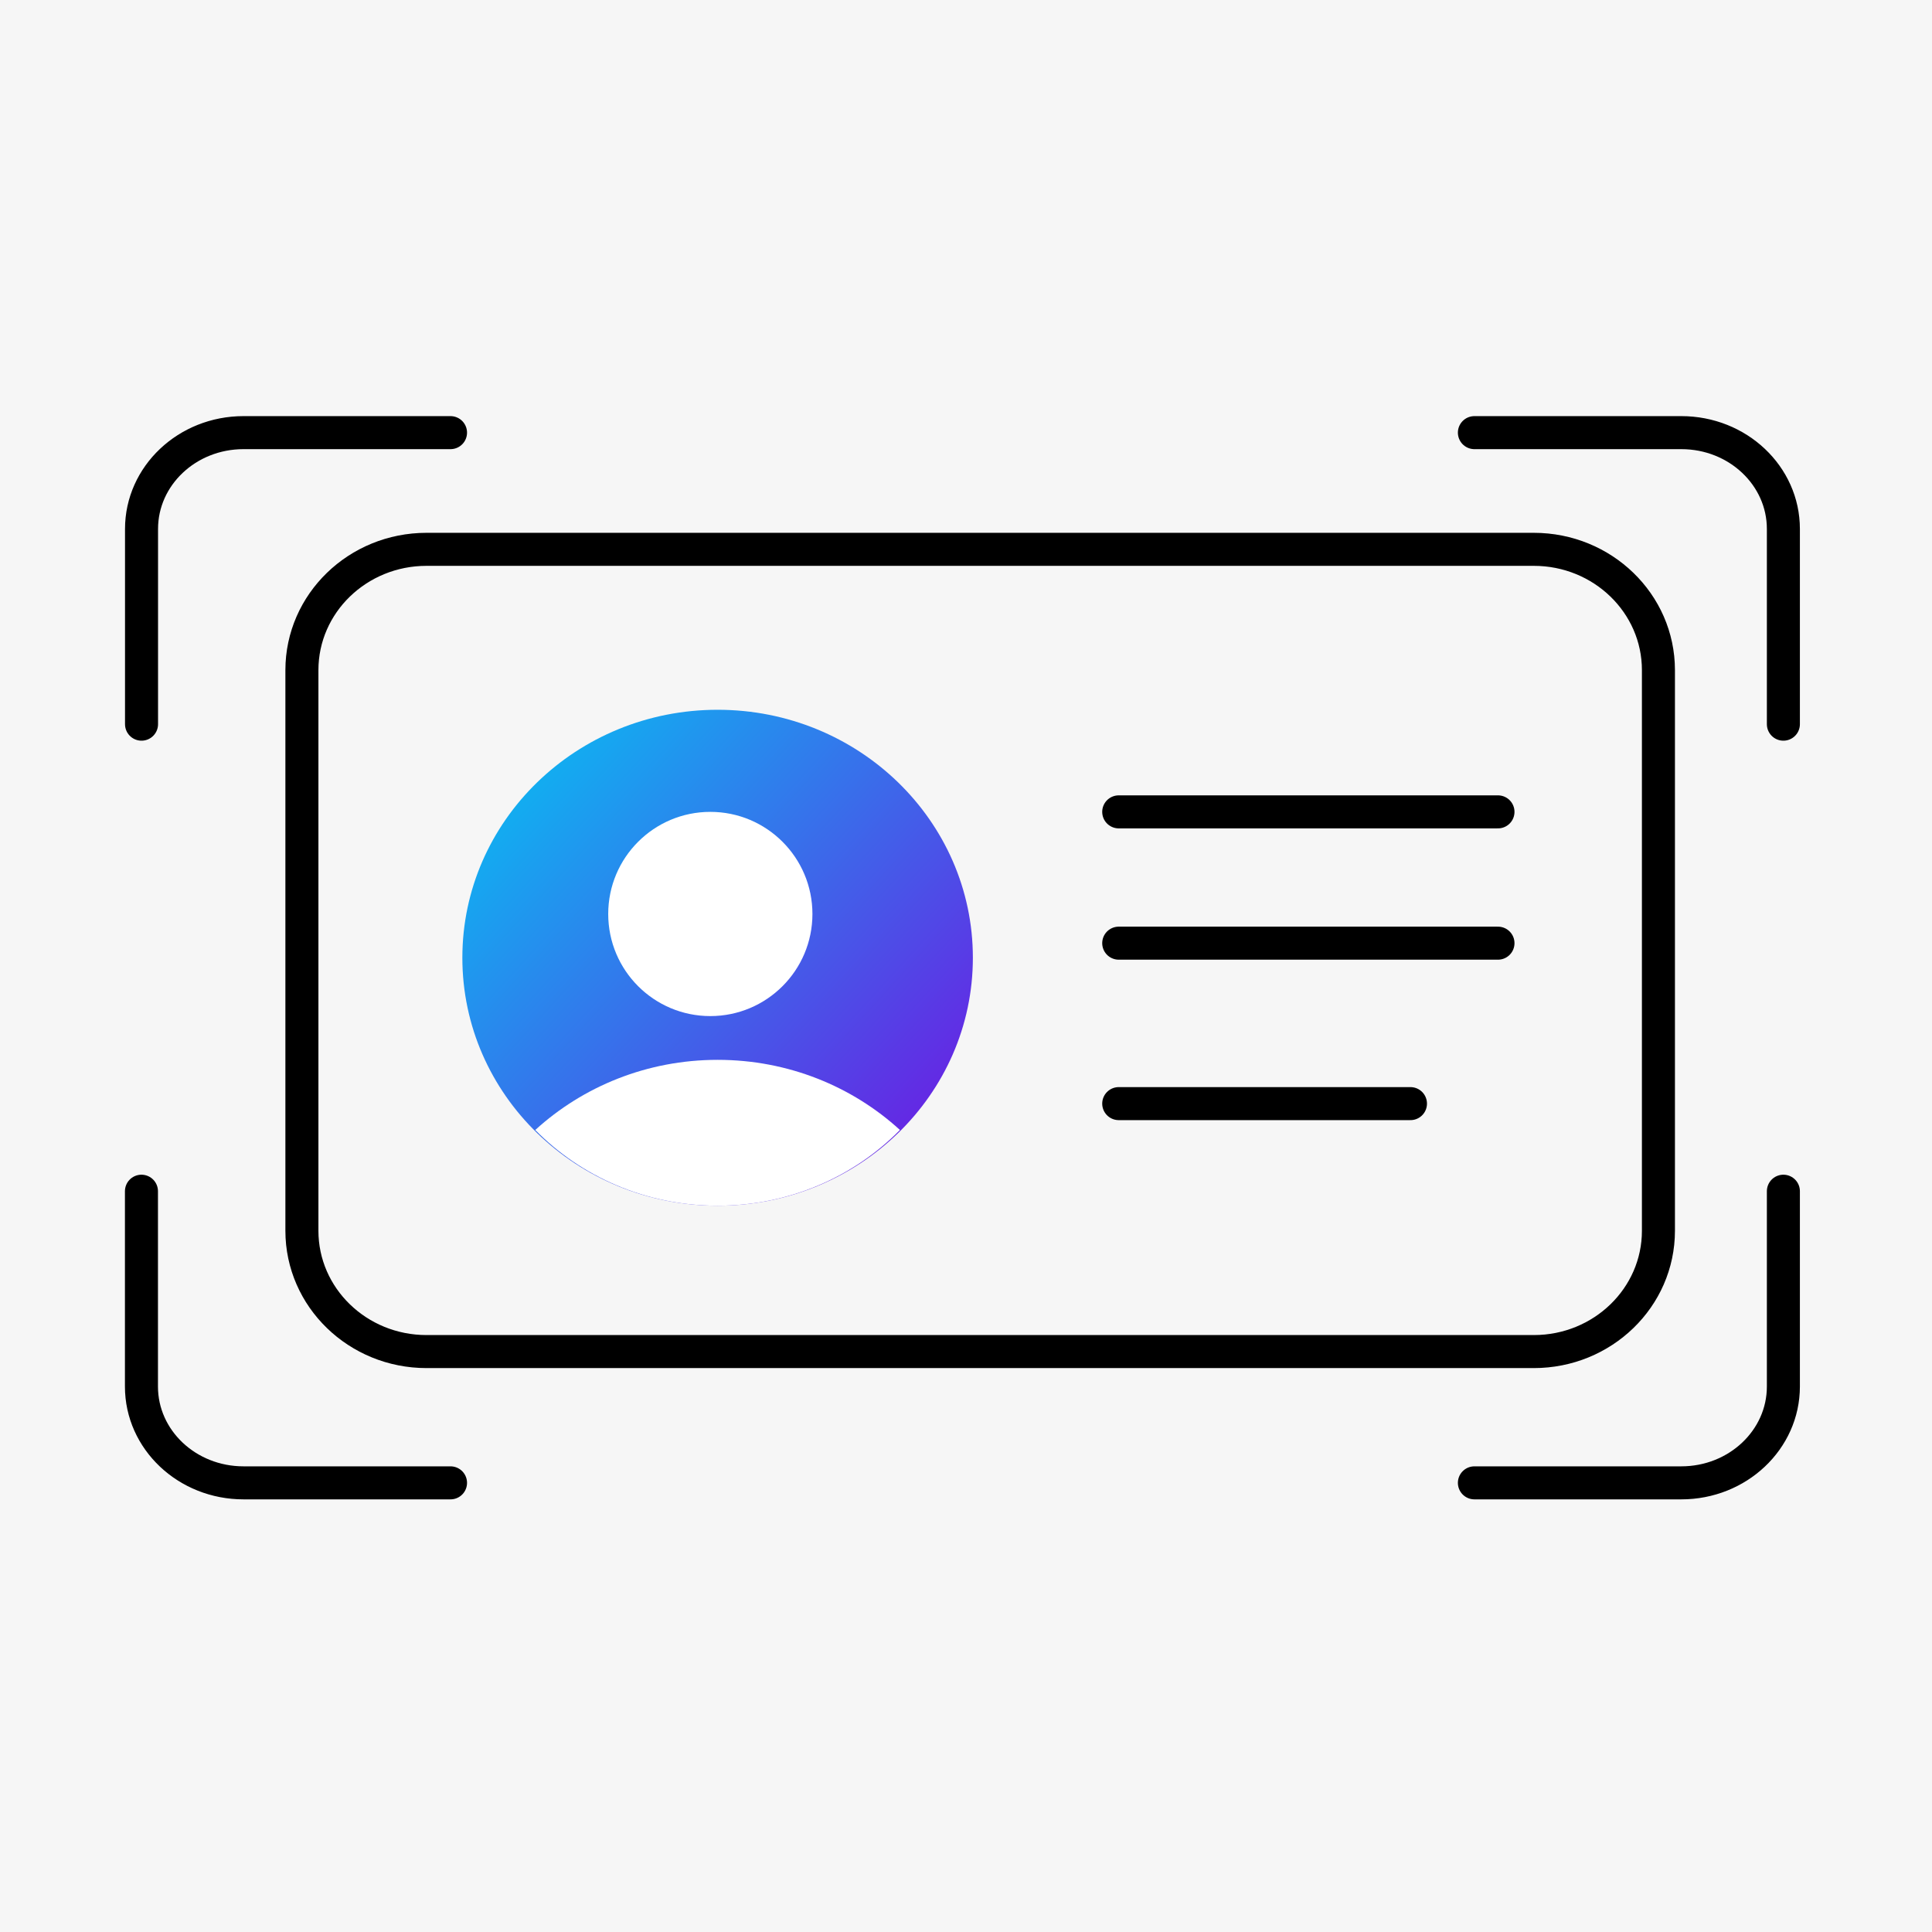
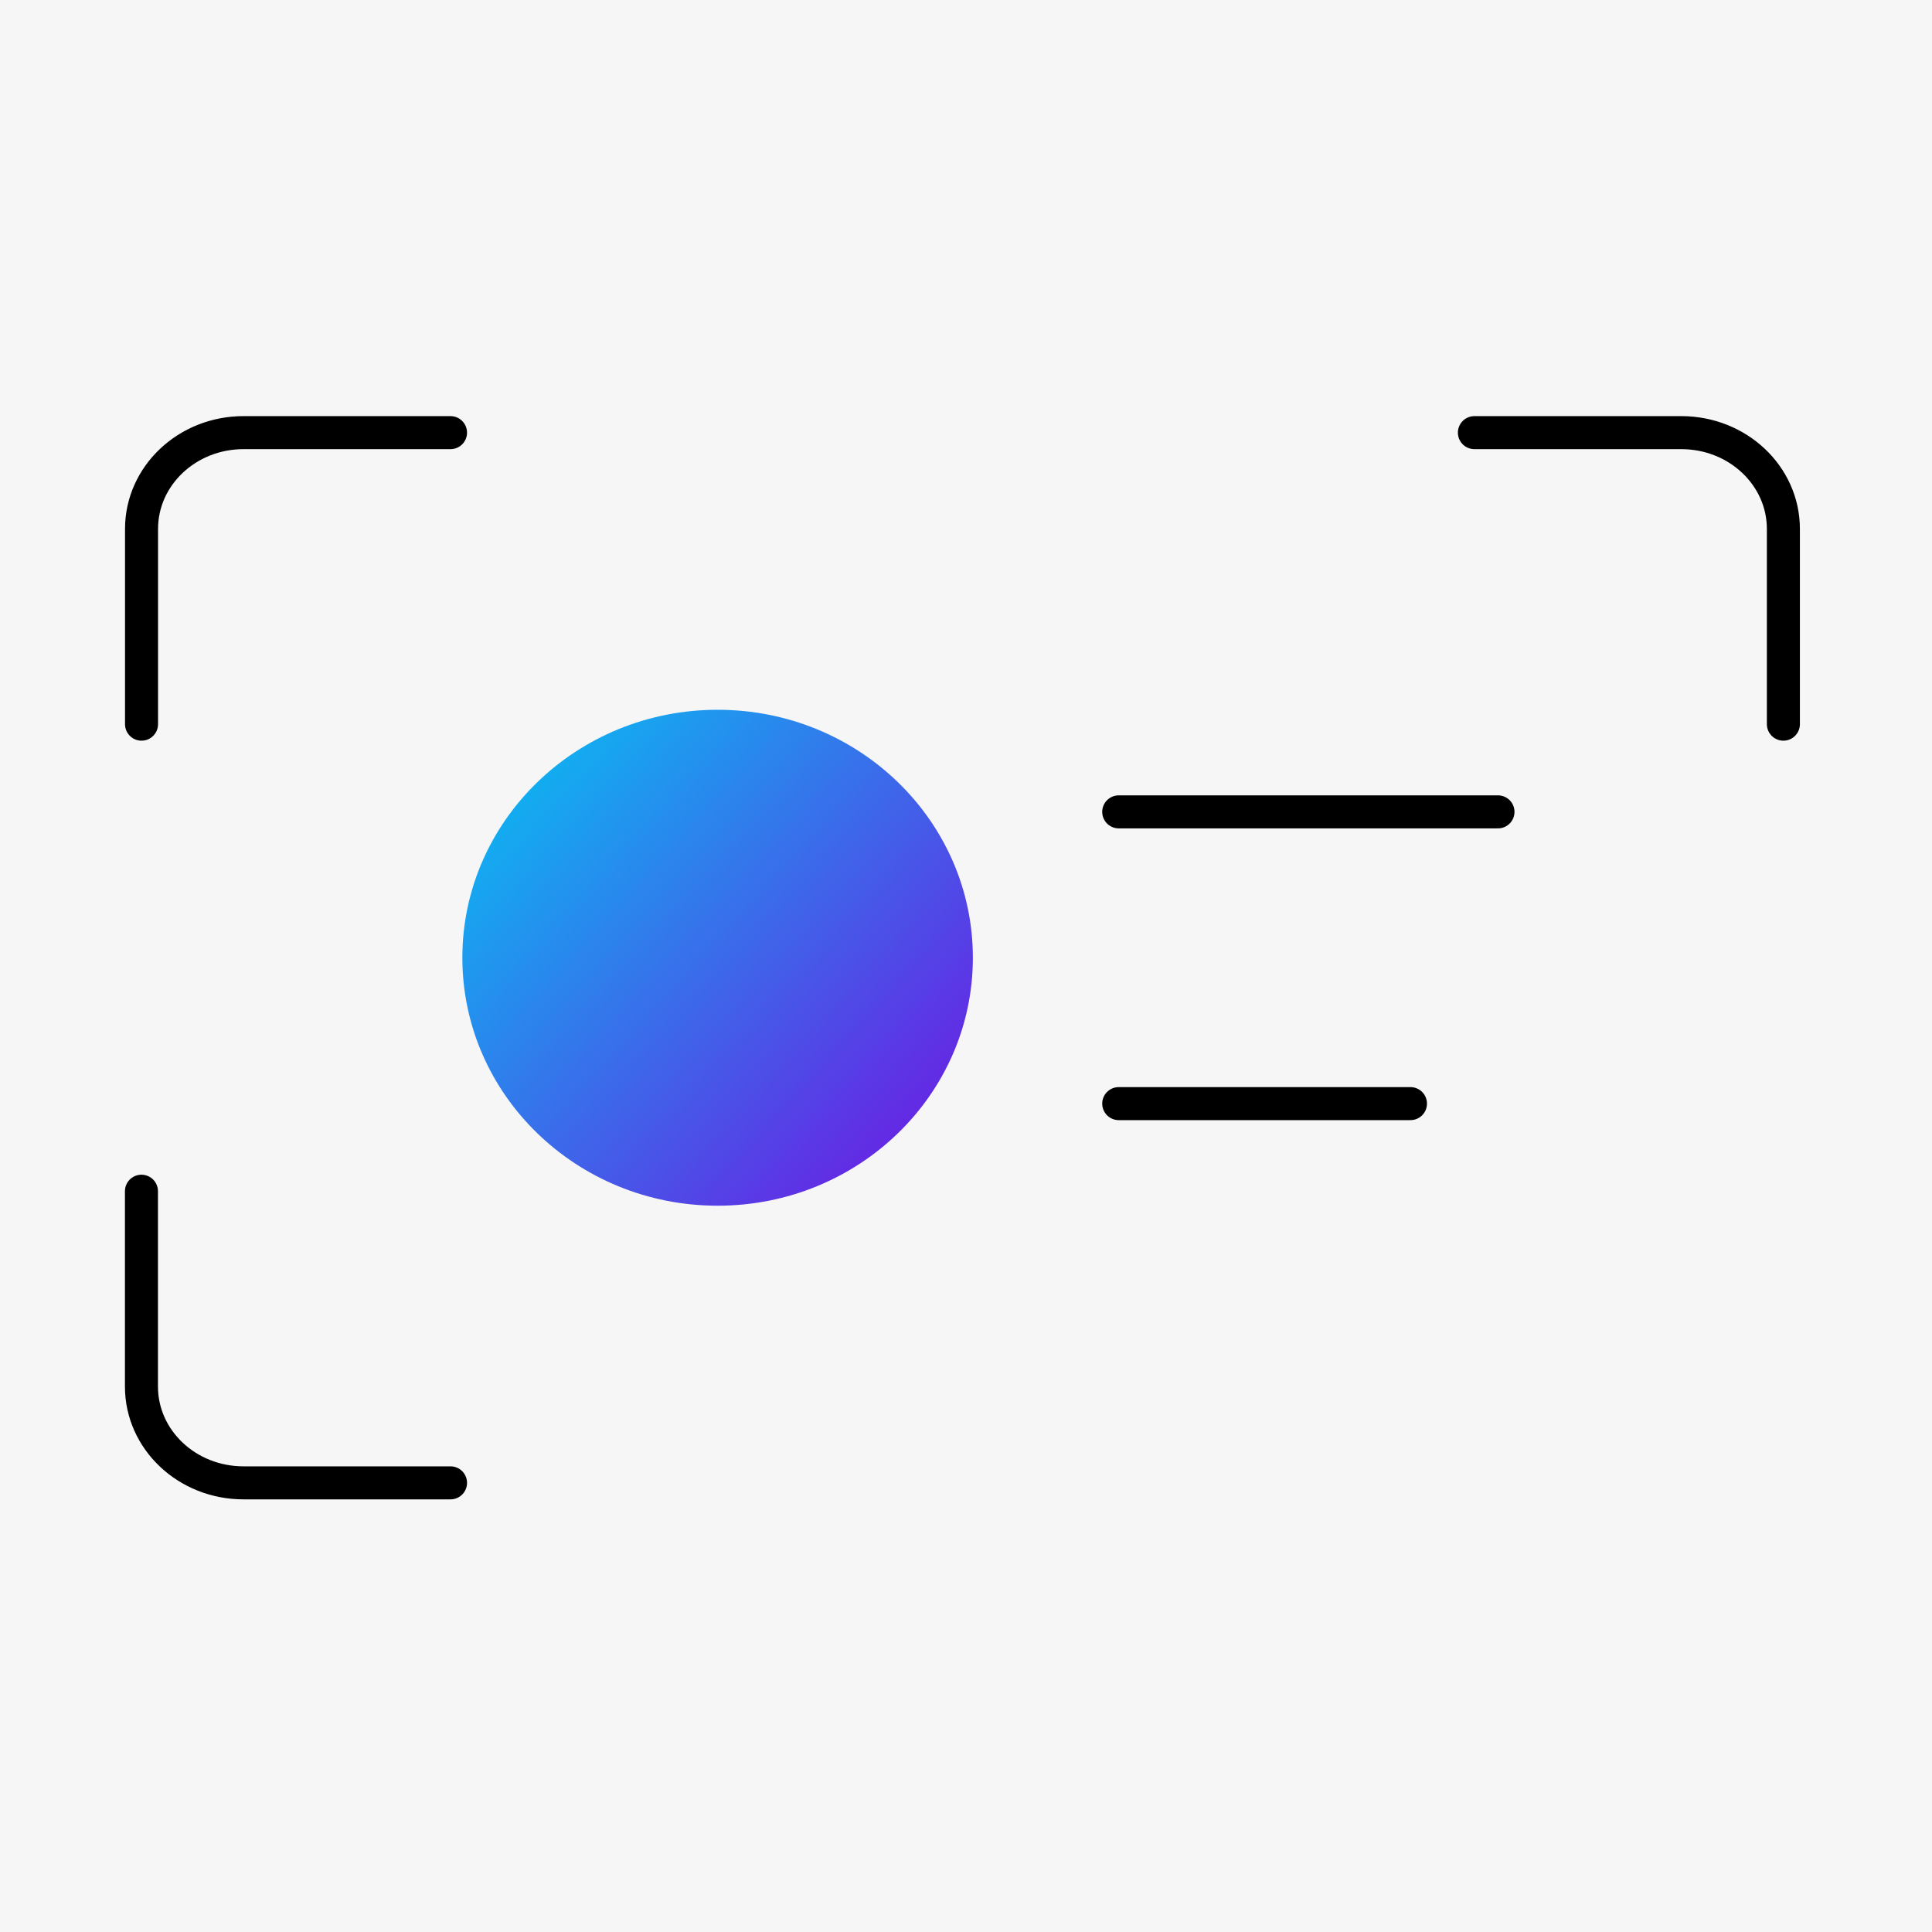
<svg xmlns="http://www.w3.org/2000/svg" width="117" height="117" viewBox="0 0 117 117" fill="none">
  <rect width="117" height="117" fill="#F6F6F6" />
  <path d="M43.458 73.016C51.996 73.016 58.916 66.293 58.916 58C58.916 49.706 51.996 42.983 43.458 42.983C34.921 42.983 28 49.706 28 58C28 66.293 34.921 73.016 43.458 73.016Z" fill="url(#paint0_linear_12_3564)" />
-   <path d="M43.016 61.533C46.431 61.533 49.2 58.765 49.2 55.35C49.2 51.935 46.431 49.166 43.016 49.166C39.601 49.166 36.833 51.935 36.833 55.35C36.833 58.765 39.601 61.533 43.016 61.533Z" fill="white" />
-   <path d="M43.458 64.183C39.184 64.183 35.3 65.799 32.416 68.43C35.187 71.255 39.109 73.016 43.458 73.016C47.806 73.016 51.728 71.255 54.499 68.43C51.621 65.799 47.737 64.183 43.458 64.183Z" fill="white" />
  <path d="M67.749 49.166H90.716" stroke="black" stroke-width="2" stroke-miterlimit="10" stroke-linecap="round" />
-   <path d="M67.749 57.117H90.716" stroke="black" stroke-width="2" stroke-miterlimit="10" stroke-linecap="round" />
  <path d="M67.749 66.834H85.416" stroke="black" stroke-width="2" stroke-miterlimit="10" stroke-linecap="round" />
-   <path d="M92.885 33.267H25.83C21.662 33.267 18.283 36.542 18.283 40.583V74.534C18.283 78.574 21.662 81.85 25.83 81.85H92.885C97.054 81.85 100.433 78.574 100.433 74.534V40.583C100.433 36.542 97.054 33.267 92.885 33.267Z" stroke="black" stroke-width="2" stroke-miterlimit="10" stroke-linecap="round" />
  <path d="M27.283 89.8H14.747C11.331 89.8 8.566 87.19 8.566 83.967V72.139" stroke="black" stroke-width="2" stroke-miterlimit="10" stroke-linecap="round" />
-   <path d="M108 72.139V83.967C108 87.19 105.23 89.8 101.819 89.8H89.288" stroke="black" stroke-width="2" stroke-miterlimit="10" stroke-linecap="round" />
  <path d="M8.571 43.855V32.032C8.571 28.81 11.336 26.2 14.746 26.2H27.283" stroke="black" stroke-width="2" stroke-miterlimit="10" stroke-linecap="round" />
  <path d="M89.288 26.2H101.819C105.235 26.2 108 28.81 108 32.032V43.855" stroke="black" stroke-width="2" stroke-miterlimit="10" stroke-linecap="round" />
  <defs>
    <linearGradient id="paint0_linear_12_3564" x1="28" y1="42.983" x2="58.494" y2="70.804" gradientUnits="userSpaceOnUse">
      <stop stop-color="#02C7F3" />
      <stop offset="1" stop-color="#6F16E2" />
    </linearGradient>
  </defs>
</svg>